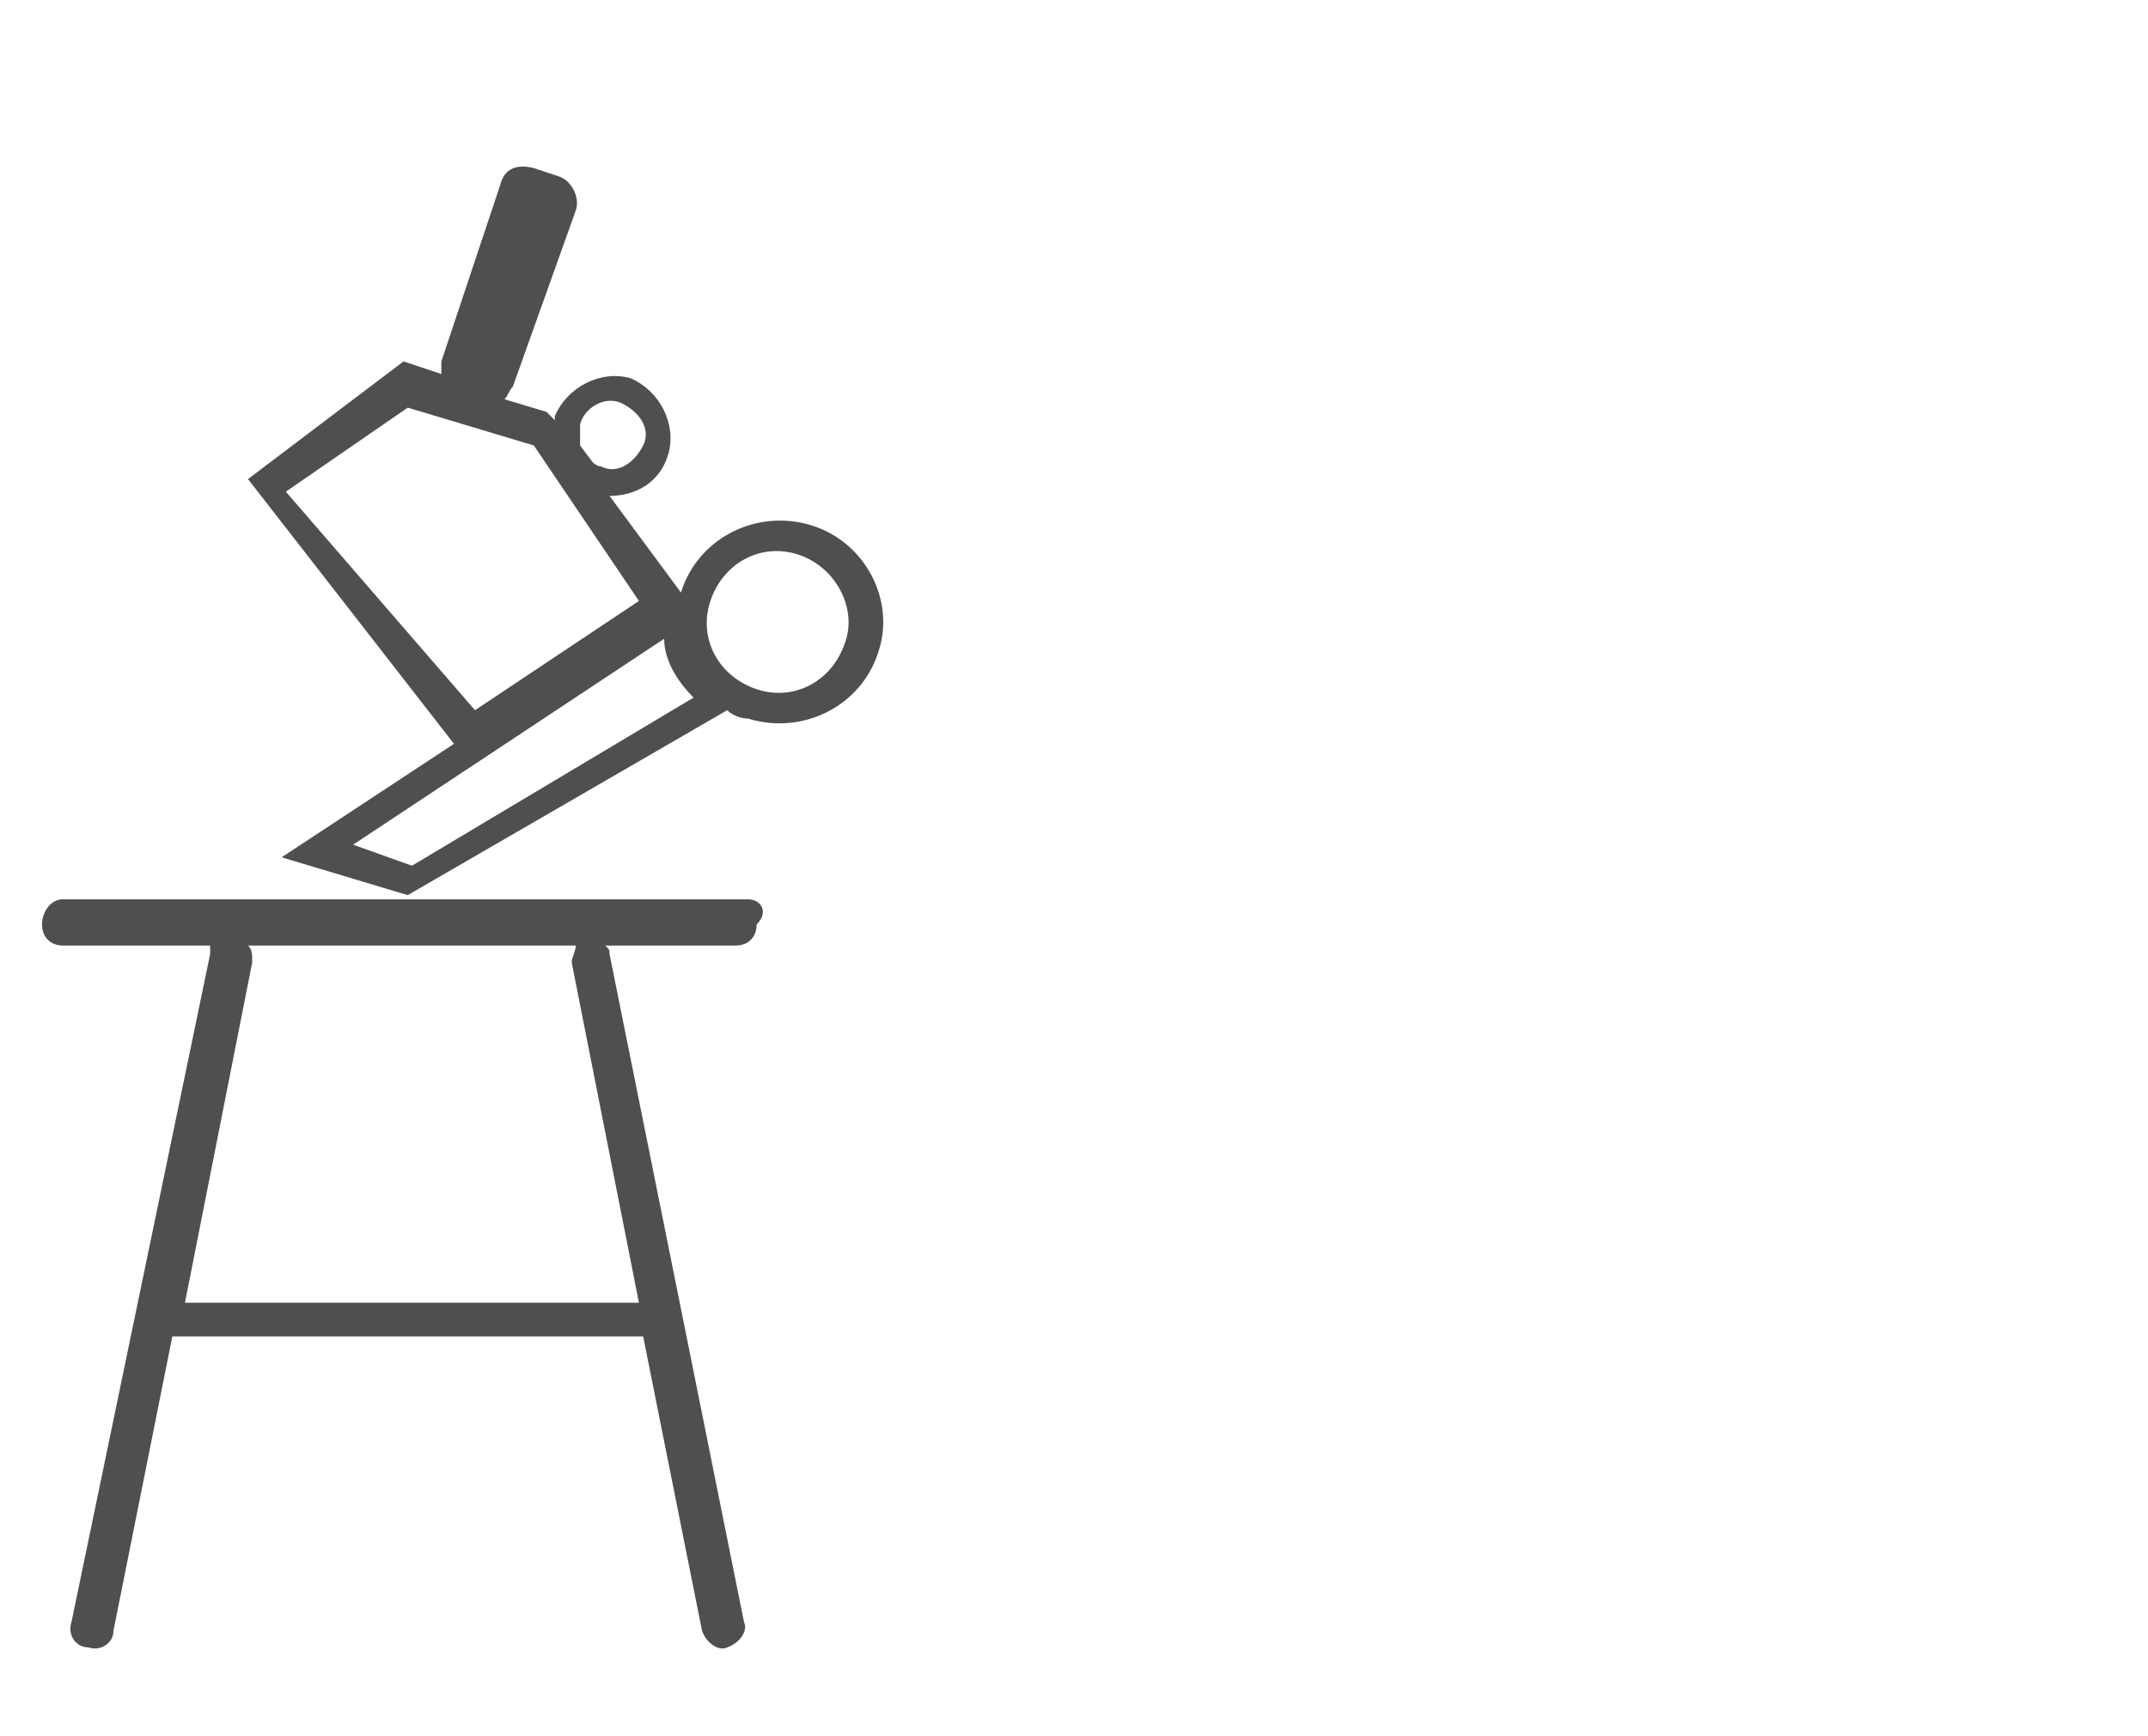
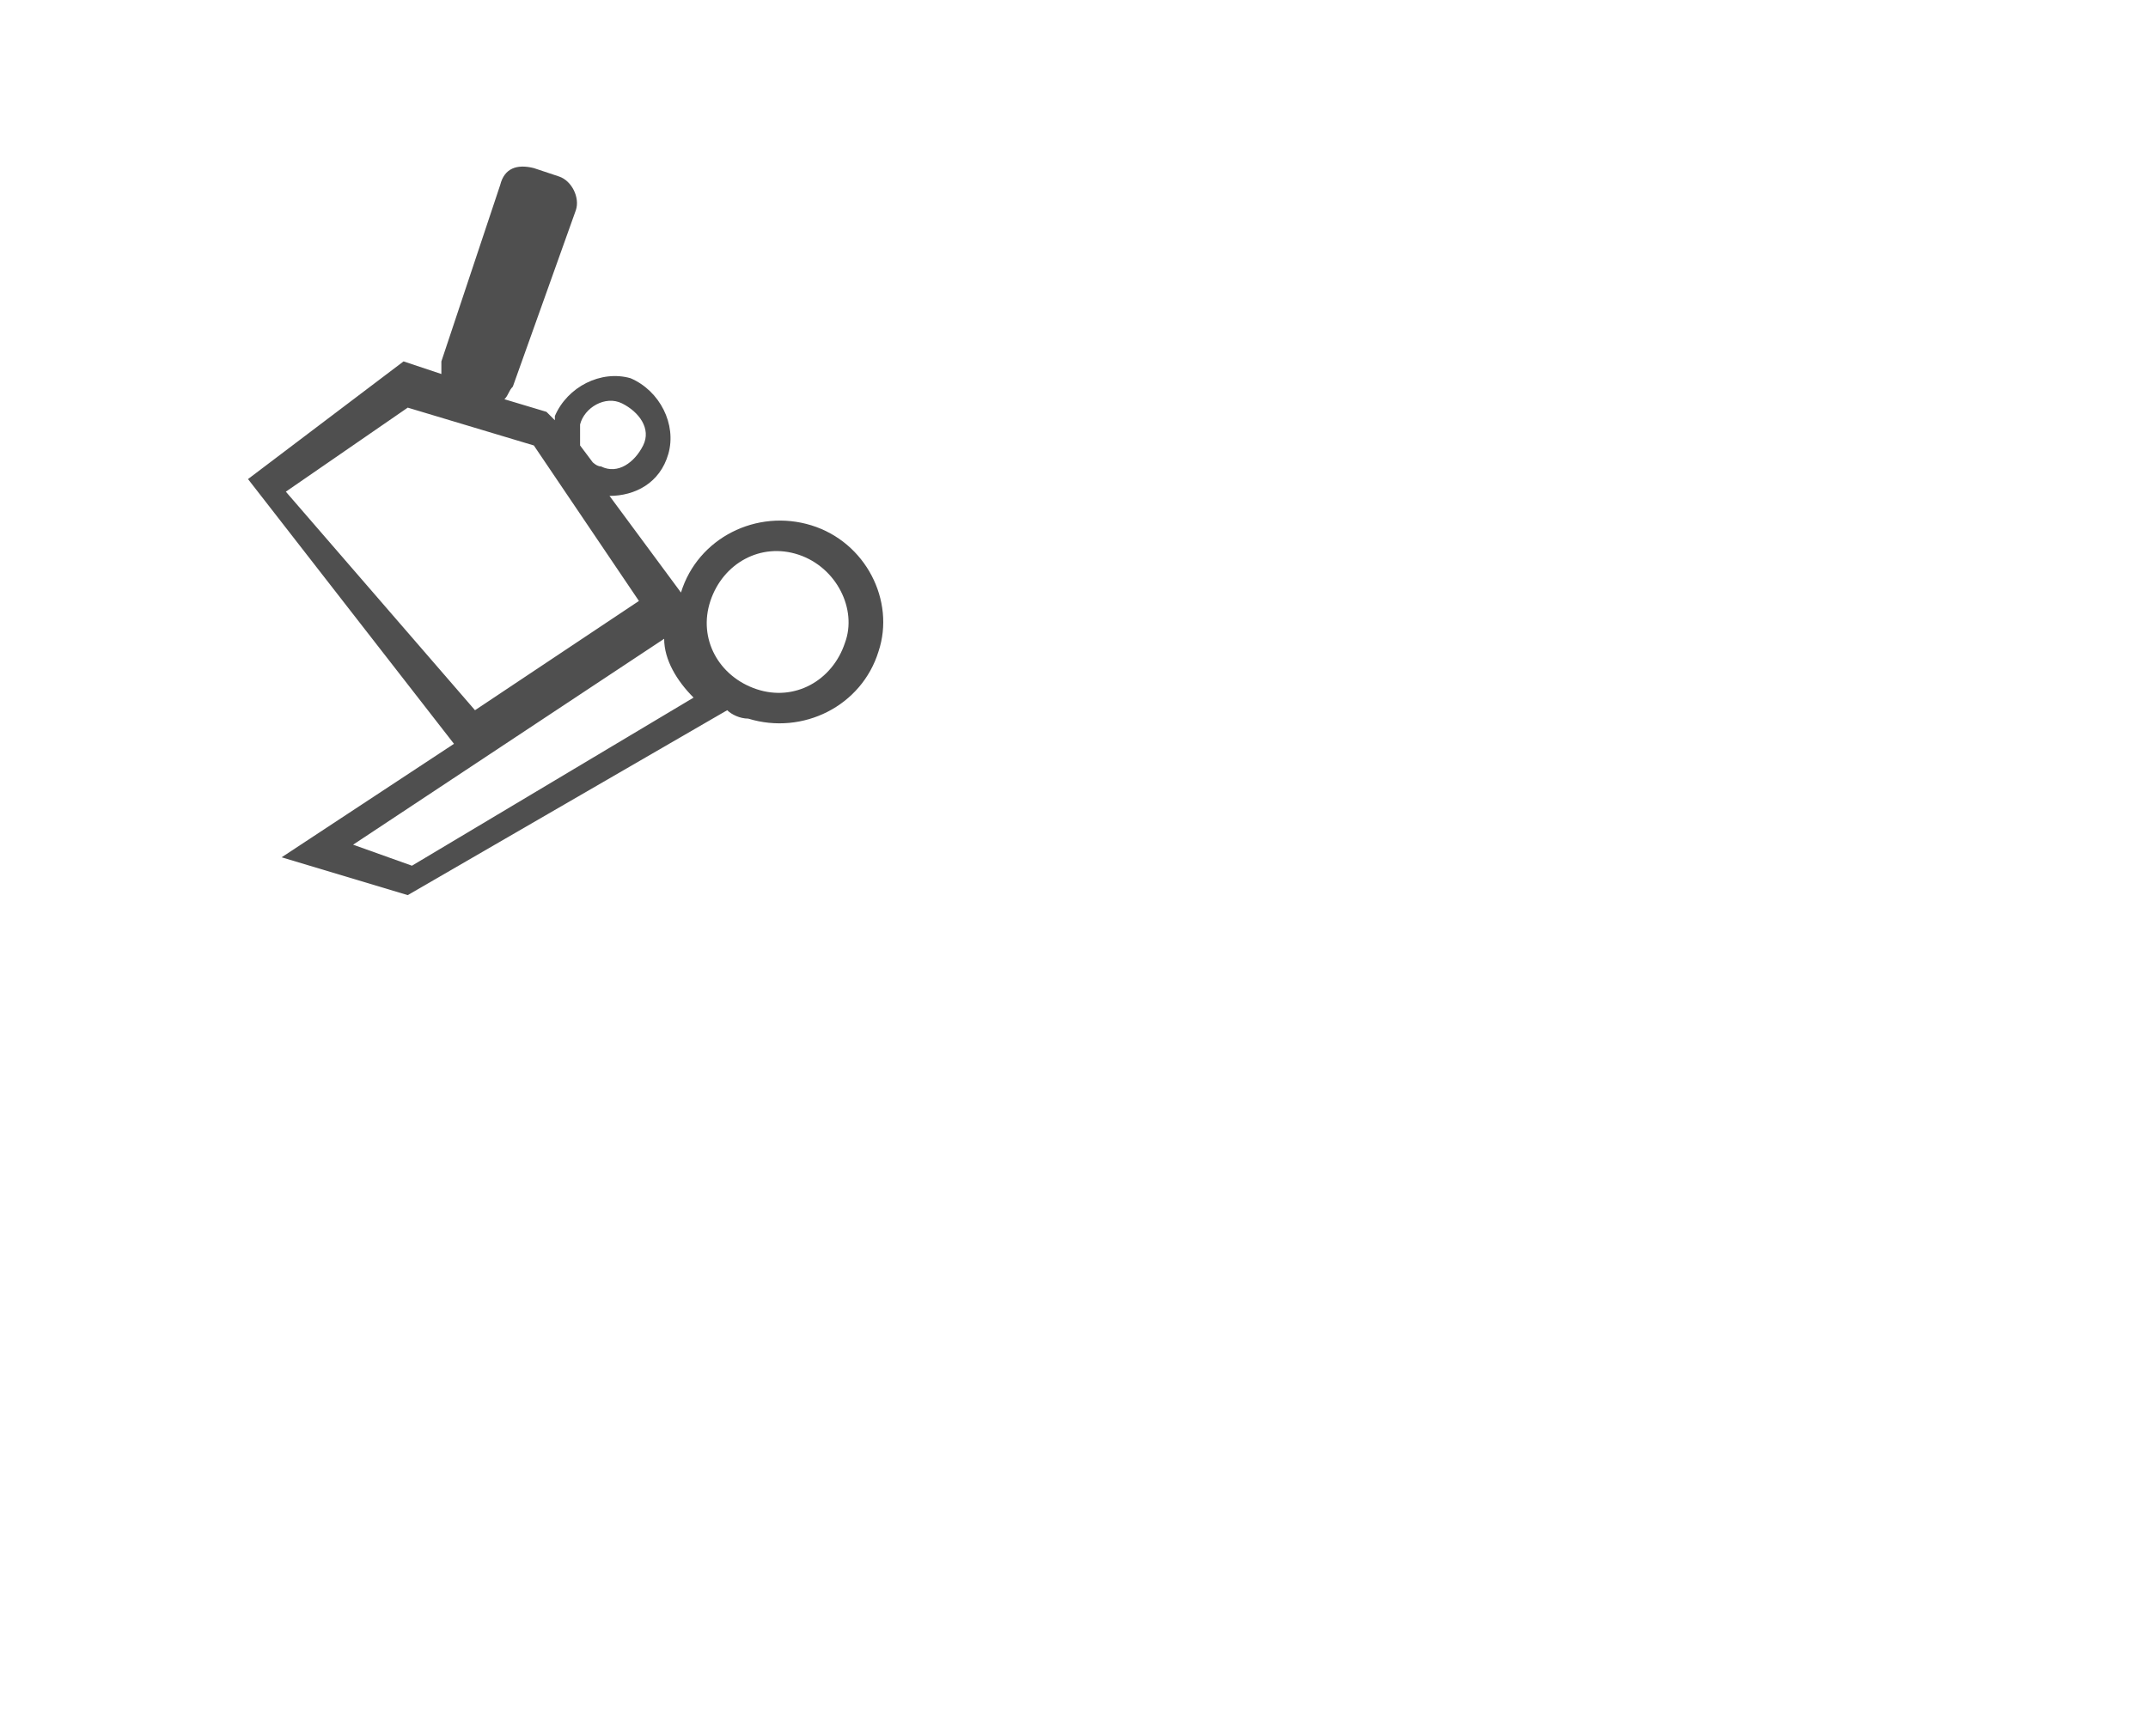
<svg xmlns="http://www.w3.org/2000/svg" version="1.1" id="Capa_1" x="0px" y="0px" viewBox="0 0 51.1 41.3" style="enable-background:new 0 0 51.1 41.3;" xml:space="preserve">
  <style type="text/css">
	.st0{fill:#4F4F4F;}
</style>
  <g id="fformadora_de_hamburguesas">
    <g>
-       <path class="st0" d="M17.8,21.4H1.5C1.2,21.4,1,21.7,1,22s0.2,0.5,0.5,0.5H5c0,0.1,0,0.1,0,0.2L1.7,38.6c-0.1,0.3,0.1,0.6,0.4,0.6    c0.3,0.1,0.6-0.1,0.6-0.4l1.4-7h11.2l1.4,7c0.1,0.3,0.4,0.5,0.6,0.4c0.3-0.1,0.5-0.4,0.4-0.6l-3.2-15.9c0-0.1,0-0.1-0.1-0.2h3.1    c0.3,0,0.5-0.2,0.5-0.5C18.3,21.7,18.1,21.4,17.8,21.4z M13.6,22.9l1.6,8.1H4.4L6,22.9c0-0.2,0-0.3-0.1-0.4h7.8    C13.7,22.6,13.6,22.8,13.6,22.9z" />
      <path class="st0" d="M19.3,12.5c-1.3-0.4-2.7,0.3-3.1,1.6l-1.7-2.3c0.6,0,1.2-0.3,1.4-1S15.7,9.3,15,9c-0.7-0.2-1.5,0.2-1.8,0.9    c0,0,0,0,0,0.1L13,9.8l-1-0.3c0.1-0.1,0.1-0.2,0.2-0.3L13.7,5c0.1-0.3-0.1-0.7-0.4-0.8L12.7,4c-0.4-0.1-0.7,0-0.8,0.4l-1.4,4.2    c0,0.1,0,0.2,0,0.3L9.6,8.6l-3.7,2.8l4.9,6.3l-4.1,2.7l3,0.9l7.6-4.4c0.1,0.1,0.3,0.2,0.5,0.2c1.3,0.4,2.7-0.3,3.1-1.6    C21.3,14.3,20.6,12.9,19.3,12.5z M13.8,10.1c0.1-0.4,0.6-0.7,1-0.5s0.7,0.6,0.5,1s-0.6,0.7-1,0.5c-0.1,0-0.2-0.1-0.2-0.1l-0.3-0.4    C13.8,10.5,13.8,10.3,13.8,10.1z M6.8,11.7l2.9-2l3,0.9l2.5,3.7l-3.9,2.6L6.8,11.7z M9.8,20.6l-1.4-0.5l7.4-4.9    c0,0.5,0.3,1,0.7,1.4L9.8,20.6z M20.1,15.3c-0.3,0.9-1.2,1.4-2.1,1.1c-0.9-0.3-1.4-1.2-1.1-2.1s1.2-1.4,2.1-1.1    C19.9,13.5,20.4,14.5,20.1,15.3z" />
    </g>
  </g>
</svg>